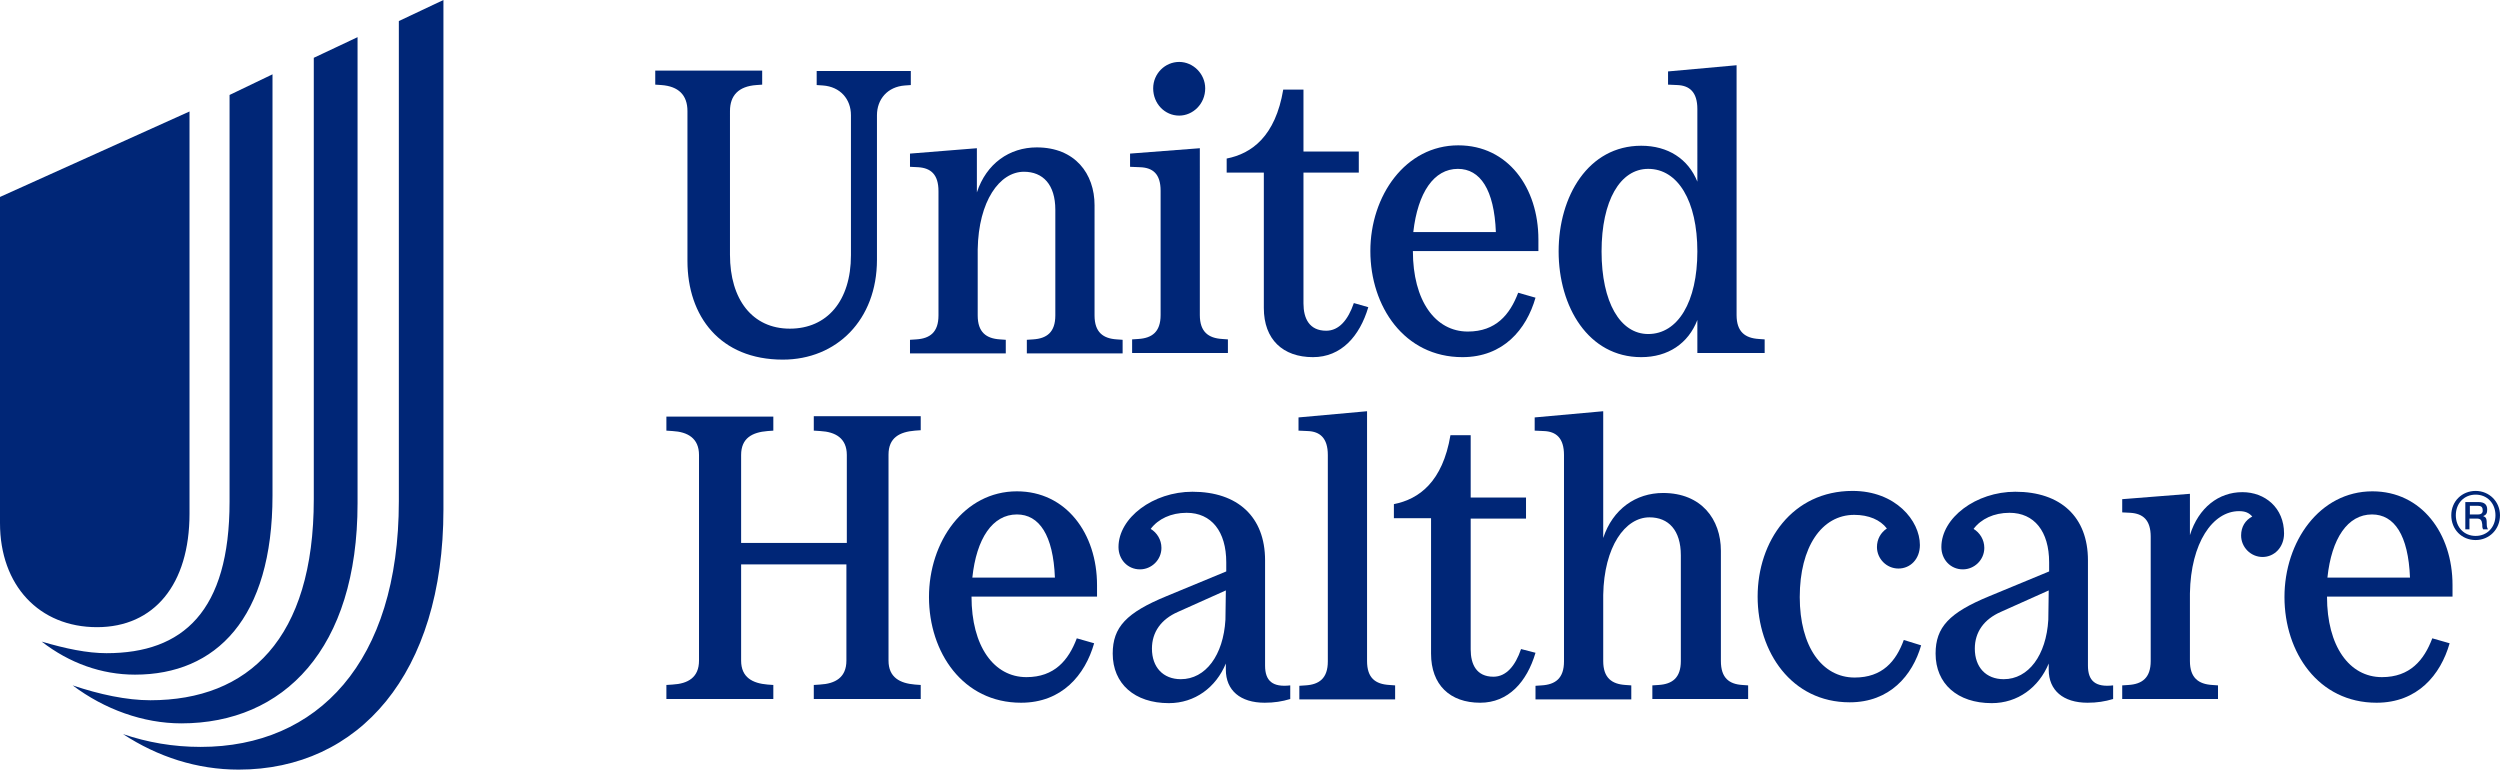
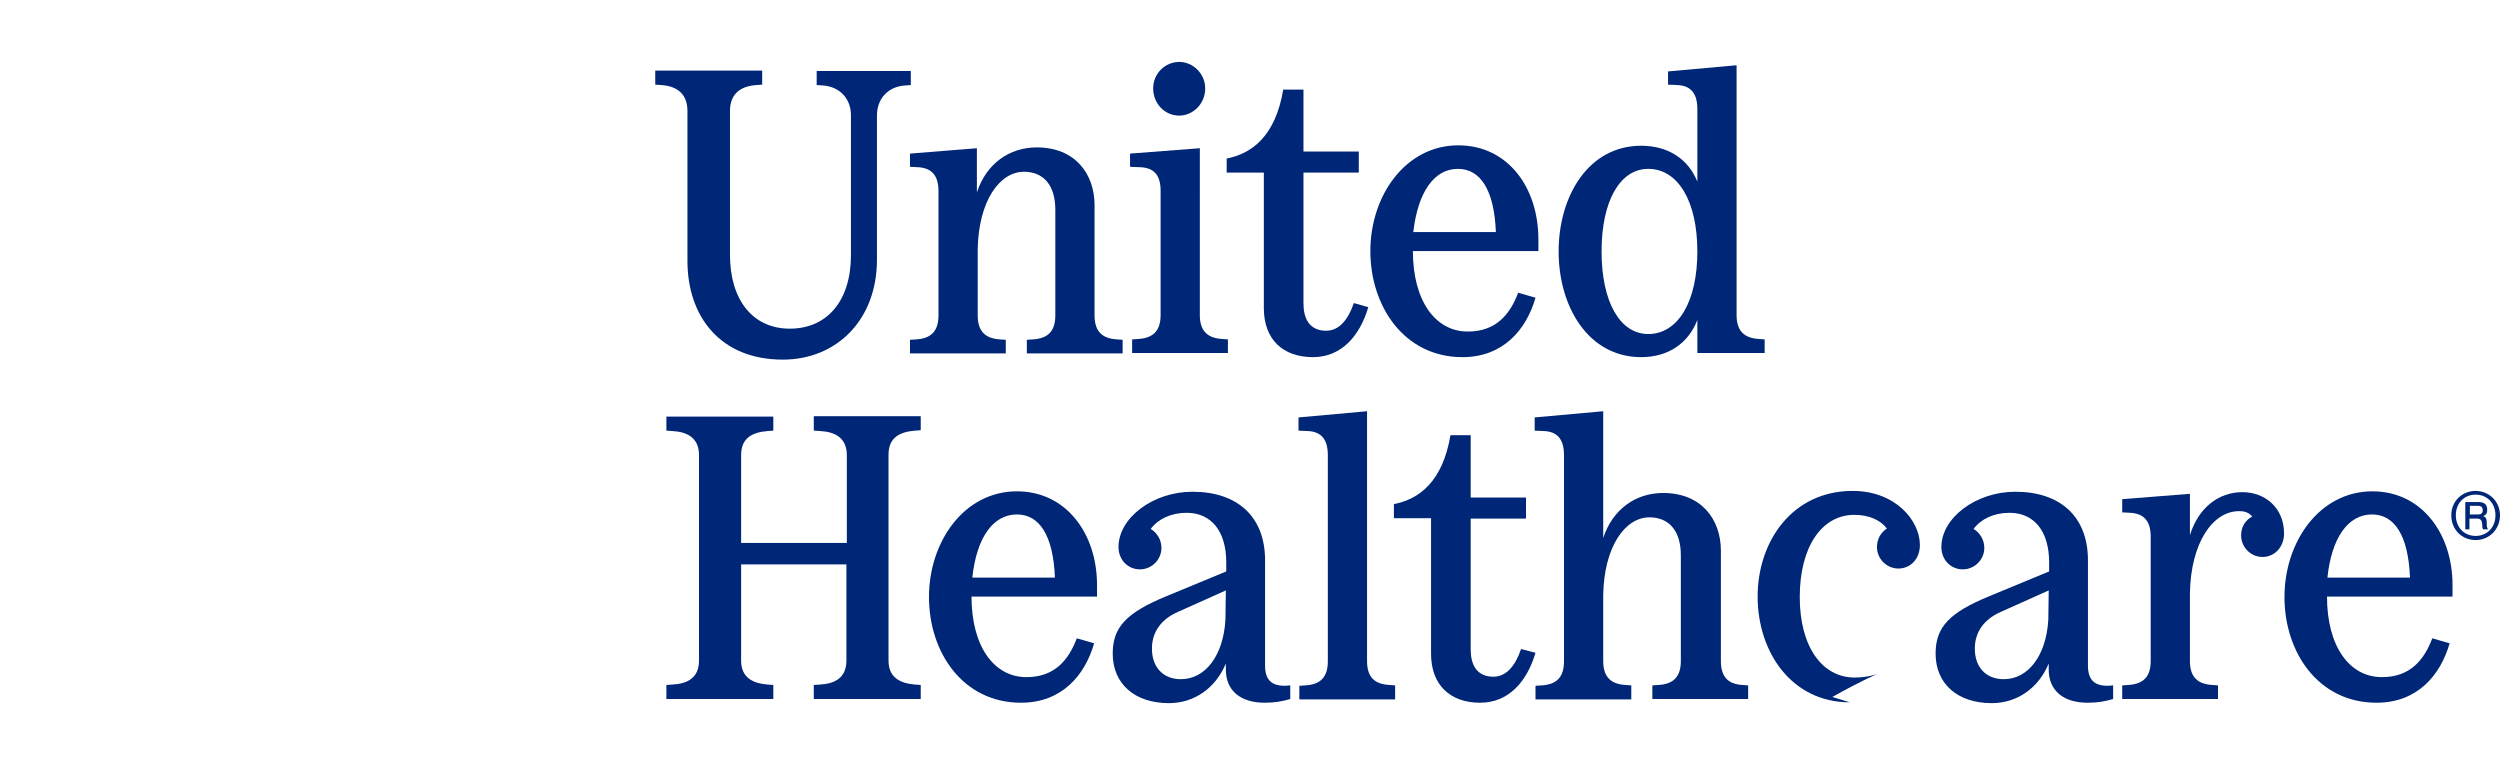
<svg xmlns="http://www.w3.org/2000/svg" xmlns:xlink="http://www.w3.org/1999/xlink" version="1.1" id="Layer_1" x="0px" y="0px" viewBox="0 0 605.5 186.4" style="enable-background:new 0 0 605.5 186.4;" xml:space="preserve">
  <style type="text/css">
	.st0{clip-path:url(#SVGID_2_);fill:#002677;}
</style>
  <g>
    <defs>
      <rect id="SVGID_1_" width="605.5" height="186.4" />
    </defs>
    <clipPath id="SVGID_2_">
      <use xlink:href="#SVGID_1_" style="overflow:visible;" />
    </clipPath>
-     <path class="st0" d="M29.8,177.8L29.8,177.8c5.9,2,12.1,3.1,18.8,3.1c28.3,0,48-20.5,48-59.5V5.1L107.4,0v123.4   c0,39.8-20.5,63-49.6,63C47.7,186.4,38.2,183.3,29.8,177.8 M17.6,166L17.6,166c6.5,2.2,13.1,3.6,18.8,3.6   c23.8,0,39.6-14.9,39.6-48.7V14l10.6-5v112.9c0,35.3-17.9,53.3-42.7,53.3C34.7,175.2,25.3,171.8,17.6,166 M10.1,155.4L10.1,155.4   c5.8,1.7,11,2.8,15.7,2.8c18.5,0,29.8-10.1,29.8-36.7V23l10.4-5v102c0,29.8-13.7,43.4-33.3,43.4C24.6,163.4,16.8,160.6,10.1,155.4    M45.9,124.4V27L0,47.7v79c0,15.1,9.5,25.2,23.5,25.2C37.3,151.9,45.9,141.6,45.9,124.4" />
    <path class="st0" d="M166.5,26.9v36.3c0,13.4,7.9,23.9,23.1,23.9c13,0,22.8-9.6,22.8-24.2v-35c0-3.8,2.5-6.9,6.8-7.2l1.4-0.1v-3.4   h-22.8v3.4l1.5,0.1c4.2,0.3,6.8,3.3,6.8,7.2v33.9c0,11.1-5.8,17.8-14.8,17.8c-9.1,0-14.5-7.1-14.5-17.9V26.9c0-3.8,2.1-6,6.4-6.3   l1.4-0.1v-3.4h-25.9v3.4l1.5,0.1C164.3,20.9,166.5,23,166.5,26.9" />
    <path class="st0" d="M197.2,104.3l1.5,0.1c3.6,0.2,6.4,1.7,6.4,5.8v21.3h-25.6v-21.3c0-4.1,2.7-5.5,6.4-5.8l1.4-0.1v-3.4h-25.9v3.4   l1.5,0.1c3.6,0.2,6.4,1.7,6.4,5.8V160c0,4.1-2.7,5.6-6.4,5.8l-1.5,0.1v3.4h25.9v-3.4l-1.4-0.1c-3.6-0.3-6.4-1.7-6.4-5.8v-23.3H205   V160c0,4.1-2.7,5.6-6.4,5.8l-1.5,0.1v3.4h25.9v-3.4l-1.4-0.1c-3.6-0.3-6.4-1.7-6.4-5.8v-49.9c0-4.1,2.7-5.5,6.4-5.8l1.4-0.1v-3.4   h-25.9V104.3z" />
    <path class="st0" d="M220.4,37.2v3.2l2,0.1c3,0.2,4.9,1.7,4.9,5.8v30.1c0,4.1-2.1,5.6-5.4,5.8l-1.5,0.1v3.3h23.2v-3.3l-1.4-0.1   c-3.3-0.2-5.4-1.7-5.4-5.8v-16c0.2-11.7,5.3-18.8,11.2-18.8c4.6,0,7.6,3.1,7.6,9.2v25.6c0,4.1-2.1,5.6-5.4,5.8l-1.5,0.1v3.3h23.2   v-3.3l-1.4-0.1c-3.3-0.2-5.4-1.7-5.4-5.8V49.7c0-7.6-4.7-14-14-14c-6.6,0-12.2,3.9-14.5,10.9V35.9L220.4,37.2z" />
    <path class="st0" d="M354.2,86.5c9.9,0,15.5-6.7,17.7-14.4l-4.2-1.2c-2,5.3-5.4,9.4-12.2,9.4c-7.9,0-13.3-7.5-13.3-19.5h30.4v-2.8   c0-12.6-7.4-22.8-19.4-22.8c-12.8,0-21.3,12.2-21.3,25.6S340.1,86.5,354.2,86.5 M353.1,40.9c5.4,0,8.8,5,9.2,15.3h-20   C343.4,46.6,347.3,40.9,353.1,40.9" />
    <path class="st0" d="M306.1,74.6c0,7.6,4.6,11.9,11.9,11.9c6.8,0,11.3-5,13.4-12.1l-3.5-1c-1.4,4.1-3.6,6.7-6.7,6.7   c-4.1,0-5.5-3-5.5-6.6V41.8h13.4v-5.1h-13.4V21.7h-4.9c-1.9,11.3-7.6,15.5-13.7,16.7v3.4h9V74.6z" />
    <path class="st0" d="M285.6,28c3.3,0,6.3-2.8,6.3-6.6c0-3.5-2.9-6.4-6.3-6.4c-3.4,0-6.3,2.8-6.3,6.4C279.3,25.1,282.1,28,285.6,28" />
    <path class="st0" d="M281.1,46.2v30.1c0,4.1-2.1,5.6-5.4,5.8l-1.5,0.1v3.3h23.2v-3.3l-1.4-0.1c-3.3-0.2-5.4-1.7-5.4-5.8V35.9   l-16.9,1.3v3.2l2.4,0.1C279.2,40.6,281.1,42.1,281.1,46.2" />
    <path class="st0" d="M397.5,86.5c6.5,0,11.4-3.3,13.6-9v8h16.3v-3.3l-1.4-0.1c-3.3-0.2-5.4-1.7-5.4-5.8V15.8l-16.6,1.5v3.2l2.2,0.1   c3,0.1,4.9,1.7,4.9,5.8V44c-2.2-5.5-7.1-8.7-13.6-8.7c-12.8,0-20,12.2-20,25.6S384.7,86.5,397.5,86.5 M399.2,40.9   c7.2,0,11.9,7.8,11.9,20s-4.7,20-11.9,20c-6.8,0-11.3-7.7-11.3-20S392.4,40.9,399.2,40.9" />
    <path class="st0" d="M543.1,119.2c-5.7,0-10.6,3.7-12.7,10.4v-10l-16.4,1.3v3.2l2,0.1c3,0.2,4.9,1.7,4.9,5.8v30.1   c0,4.1-2.1,5.6-5.4,5.8L514,166v3.3h23.2V166l-1.4-0.1c-3.3-0.2-5.4-1.7-5.4-5.8v-16.4c0.2-12.2,5.5-19.9,11.9-19.9   c1.5,0,2.4,0.4,3.2,1.3c-1.7,0.9-2.7,2.5-2.7,4.6c0,2.8,2.3,5.2,5.2,5.2c2.8,0,5.2-2.3,5.2-5.7C553.2,123,548.6,119.2,543.1,119.2" />
    <path class="st0" d="M574.6,119c-12.8,0-21.3,12.2-21.3,25.6c0,13.4,8.2,25.6,22.3,25.6c9.9,0,15.5-6.7,17.7-14.4l-4.2-1.2   c-2,5.3-5.4,9.4-12.2,9.4c-7.9,0-13.3-7.5-13.3-19.5H594v-2.8C594,129.2,586.5,119,574.6,119 M563.7,139.9   c1-9.5,4.9-15.3,10.8-15.3c5.4,0,8.8,5,9.2,15.3H563.7z" />
    <path class="st0" d="M505.7,161.2v-25.5c0-10.5-6.6-16.6-17.6-16.6c-9.5,0-17.9,6.3-17.9,13.4c0,3,2.2,5.4,5.2,5.4   c2.8,0,5.2-2.3,5.2-5.2c0-2-1.1-3.7-2.6-4.6c1.8-2.4,4.9-3.9,8.7-3.9c6,0,9.6,4.5,9.6,12v2.2l-14.5,6c-9.7,4-13,7.5-13,13.9   c0,7.3,5.3,12,13.6,12c6.3,0,11.4-3.8,13.8-9.6v1.5c0,5,3.5,8,9.4,8c2.3,0,4.2-0.3,6.2-0.9V166   C507.5,166.5,505.7,164.9,505.7,161.2 M496.1,150.1c-0.5,8.6-4.8,14.4-10.8,14.4c-4.3,0-7-2.9-7-7.4c0-4,2.2-7.1,6.3-8.9l11.6-5.2   L496.1,150.1z" />
    <path class="st0" d="M599.6,118.9c-3.3,0-5.9,2.5-5.9,5.9c0,3.4,2.5,6,5.9,6c3.3,0,5.9-2.6,5.9-6   C605.5,121.5,602.9,118.9,599.6,118.9 M599.6,129.8c-2.8,0-4.8-2.1-4.8-5s2-5,4.8-5c2.8,0,4.8,2.1,4.8,5   C604.4,127.7,602.4,129.8,599.6,129.8" />
    <path class="st0" d="M601.4,125c0.8-0.3,1-0.7,1-1.6c0-1.2-0.7-1.8-2.1-1.8h-3.2v6.6h1v-2.6h1.8c0.9,0,1.2,0.4,1.3,1.4   c0,0.7,0,0.7,0.2,1.2h1.2c-0.1-0.1-0.3-0.6-0.3-1C602.3,125.6,602.2,125.3,601.4,125 M600.2,124.6h-2v-2.1h1.9c0.8,0,1.2,0.3,1.2,1   C601.4,124.2,601,124.6,600.2,124.6" />
    <path class="st0" d="M368.4,157.2c-1.4,4.1-3.6,6.7-6.7,6.7c-4.1,0-5.5-3-5.5-6.6v-31.7h13.4v-5.1h-13.4v-15.1h-4.9   c-1.9,11.3-7.6,15.5-13.7,16.7v3.4h9v32.8c0,7.6,4.6,11.9,11.9,11.9c6.8,0,11.3-5,13.4-12.1L368.4,157.2z" />
    <path class="st0" d="M306.4,161.2v-25.5c0-10.5-6.6-16.6-17.6-16.6c-9.5,0-17.9,6.3-17.9,13.4c0,3,2.2,5.4,5.2,5.4   c2.8,0,5.2-2.3,5.2-5.2c0-2-1.1-3.7-2.6-4.6c1.8-2.4,4.9-3.9,8.7-3.9c6,0,9.6,4.5,9.6,12v2.2l-14.5,6c-9.7,4-13,7.5-13,13.9   c0,7.3,5.3,12,13.6,12c6.3,0,11.4-3.8,13.8-9.6v1.5c0,5,3.5,8,9.4,8c2.3,0,4.2-0.3,6.2-0.9V166   C308.2,166.5,306.4,164.9,306.4,161.2 M296.8,150.1c-0.5,8.6-4.8,14.4-10.8,14.4c-4.3,0-7-2.9-7-7.4c0-4,2.2-7.1,6.3-8.9l11.6-5.2   L296.8,150.1z" />
-     <path class="st0" d="M449.2,164.1c-7.9,0-13.3-7.5-13.3-19.5c0-12.1,5.3-19.9,13.2-19.9c3.5,0,6.3,1.2,7.9,3.3   c-1.5,1-2.4,2.6-2.4,4.5c0,2.8,2.3,5.2,5.2,5.2c2.9,0,5.2-2.3,5.2-5.7c0-5.9-5.9-13.1-16.3-13.1c-14.6,0-23,12.2-23,25.6   c0,13.4,8.2,25.6,22.3,25.6c9.7,0,15.2-6.5,17.3-13.8l-4.2-1.3C459.2,160.2,455.9,164.1,449.2,164.1" />
+     <path class="st0" d="M449.2,164.1c-7.9,0-13.3-7.5-13.3-19.5c0-12.1,5.3-19.9,13.2-19.9c3.5,0,6.3,1.2,7.9,3.3   c-1.5,1-2.4,2.6-2.4,4.5c0,2.8,2.3,5.2,5.2,5.2c2.9,0,5.2-2.3,5.2-5.7c0-5.9-5.9-13.1-16.3-13.1c-14.6,0-23,12.2-23,25.6   c0,13.4,8.2,25.6,22.3,25.6l-4.2-1.3C459.2,160.2,455.9,164.1,449.2,164.1" />
    <path class="st0" d="M331.1,160.1V99.6l-16.6,1.5v3.2l2.2,0.1c3,0.1,4.9,1.7,4.9,5.8v50c0,4.1-2.1,5.6-5.4,5.8l-1.5,0.1v3.3h23.2   V166l-1.4-0.1C333.1,165.7,331.1,164.2,331.1,160.1" />
    <path class="st0" d="M416.8,160.1v-26.7c0-7.6-4.7-14-14-14c-6.6,0-12.2,3.9-14.5,10.9V99.6l-16.6,1.5v3.2l2.2,0.1   c3,0.1,4.9,1.7,4.9,5.8v50c0,4.1-2.1,5.6-5.4,5.8l-1.5,0.1v3.3h23.2V166l-1.4-0.1c-3.3-0.2-5.4-1.7-5.4-5.8v-16   c0.2-11.7,5.3-18.8,11.2-18.8c4.6,0,7.6,3.1,7.6,9.2v25.6c0,4.1-2.1,5.6-5.4,5.8l-1.5,0.1v3.3h23.2V166l-1.4-0.1   C418.8,165.7,416.8,164.2,416.8,160.1" />
    <path class="st0" d="M246.3,119c-12.8,0-21.3,12.2-21.3,25.6c0,13.4,8.2,25.6,22.3,25.6c9.9,0,15.5-6.7,17.7-14.4l-4.2-1.2   c-2,5.3-5.4,9.4-12.2,9.4c-7.9,0-13.3-7.5-13.3-19.5h30.4v-2.8C265.7,129.2,258.2,119,246.3,119 M235.5,139.9   c1-9.5,4.9-15.3,10.8-15.3c5.4,0,8.8,5,9.2,15.3H235.5z" />
  </g>
</svg>